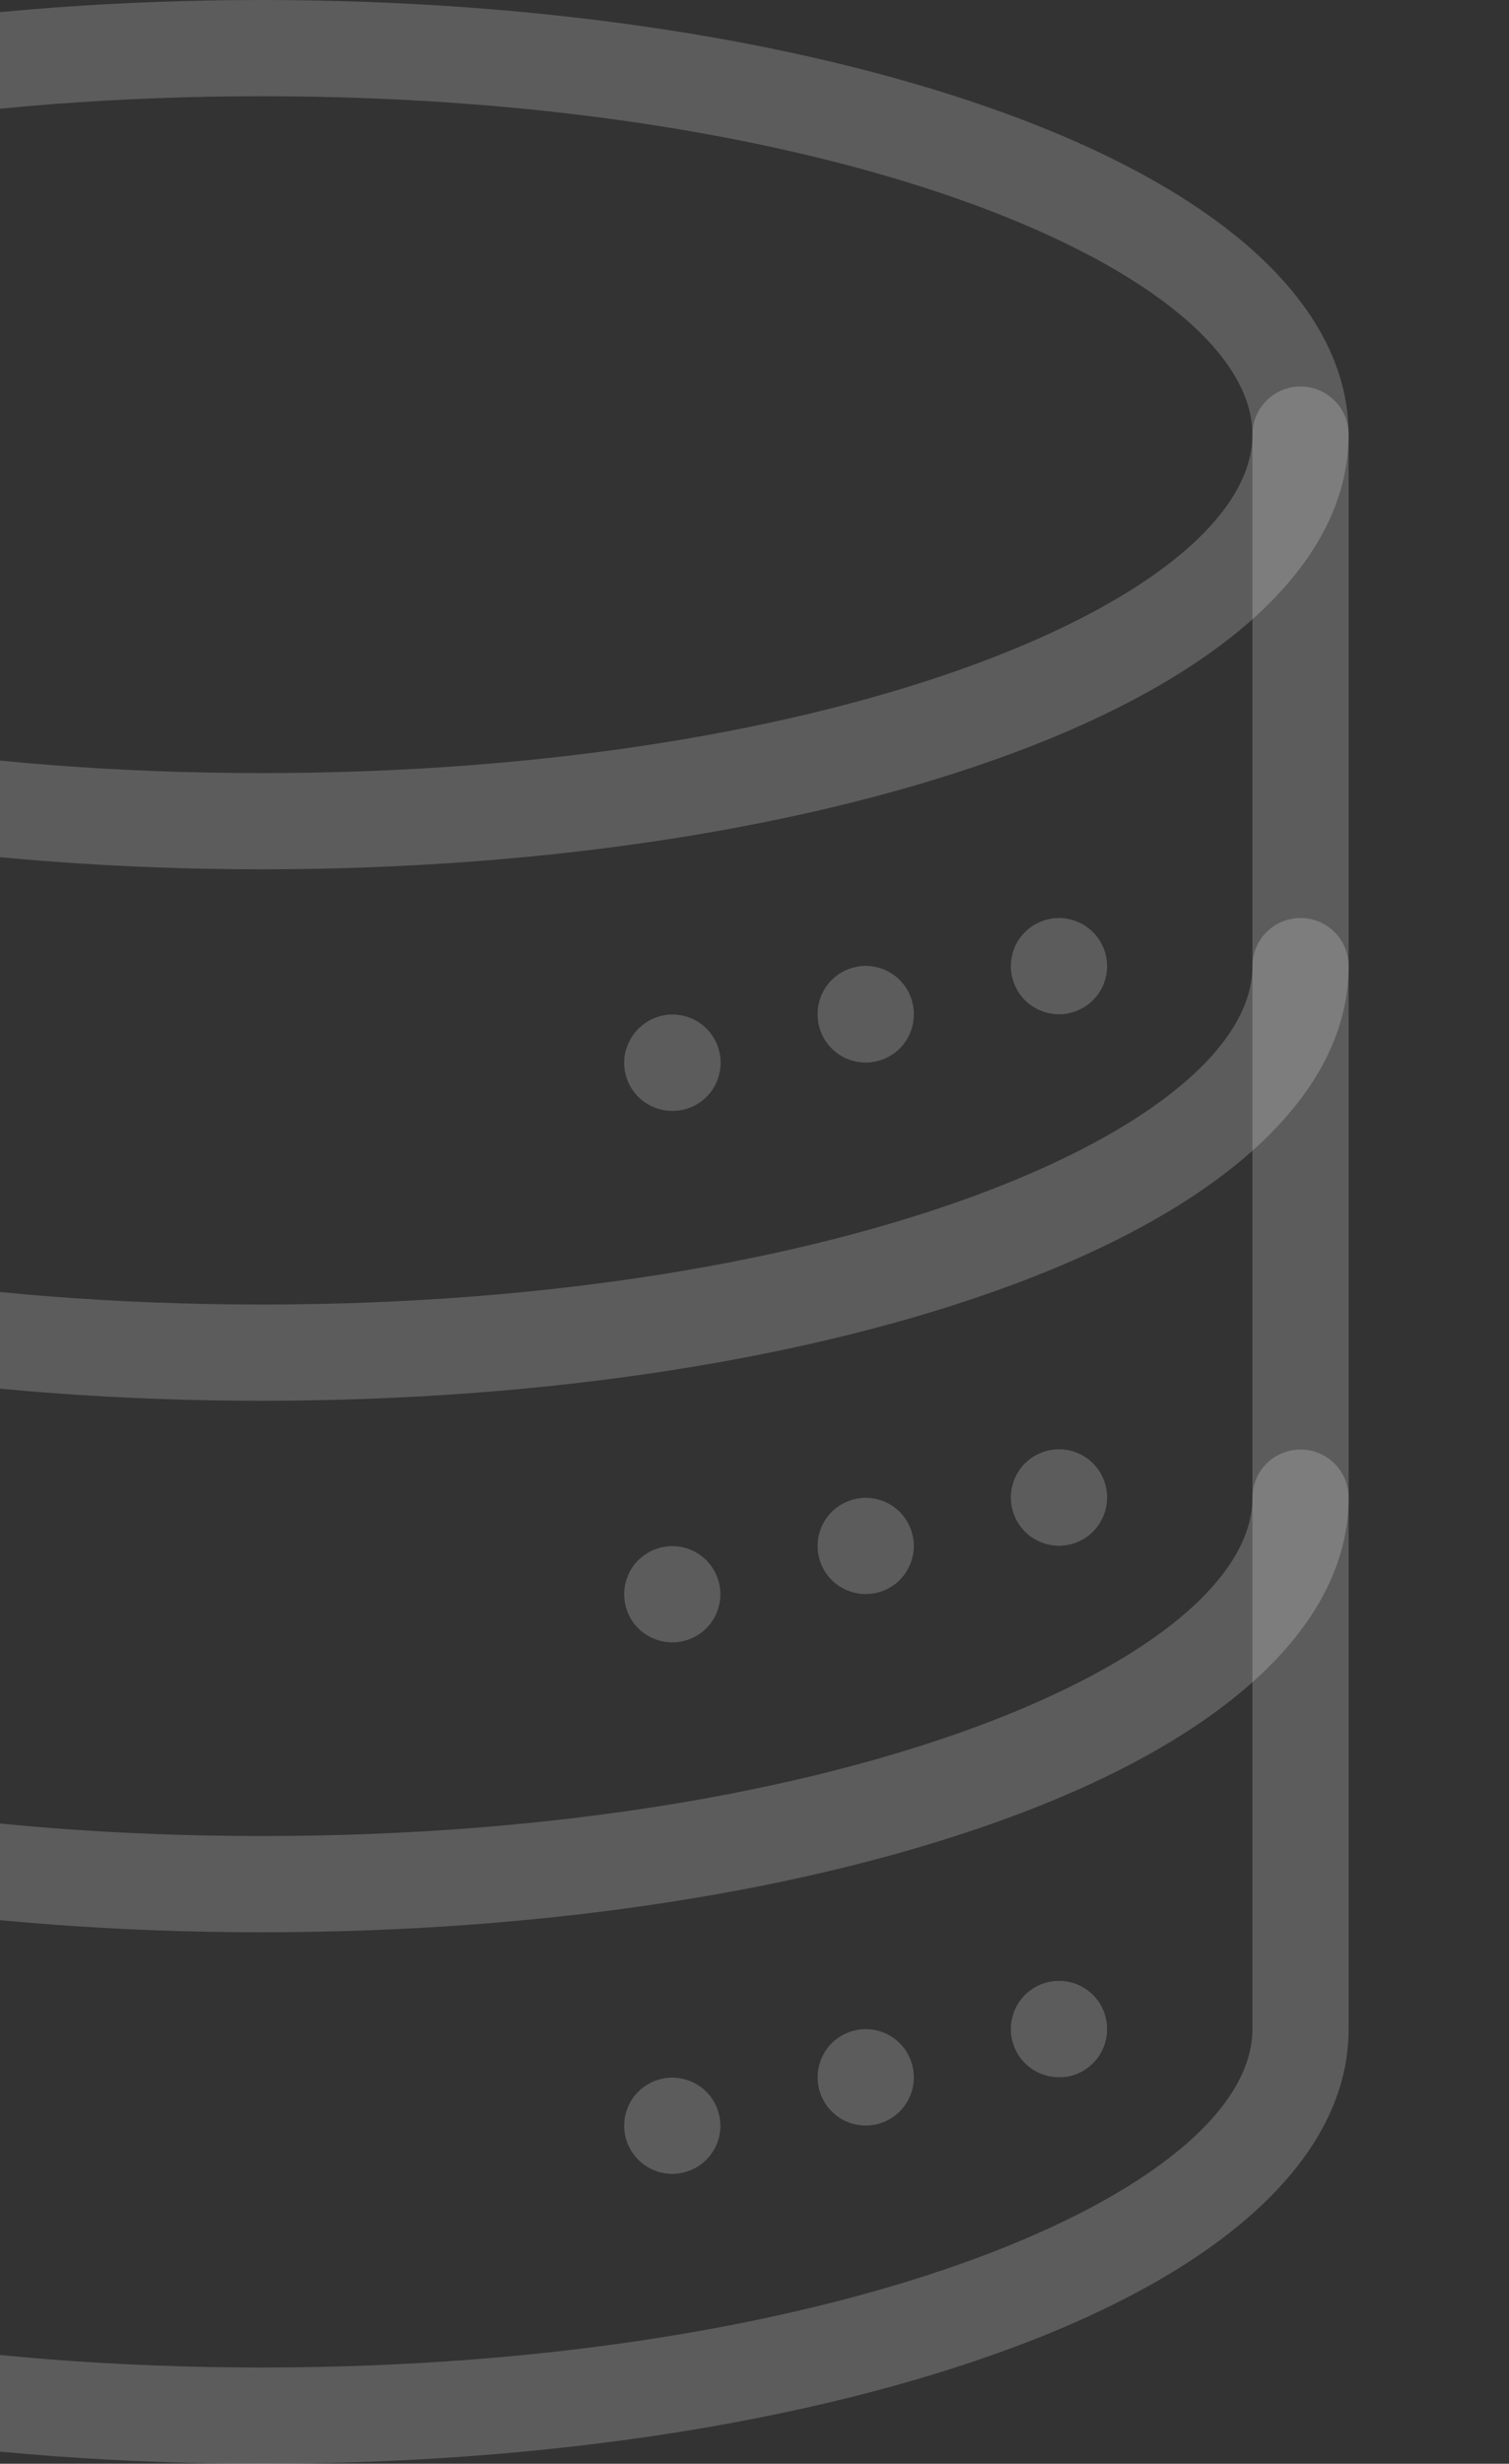
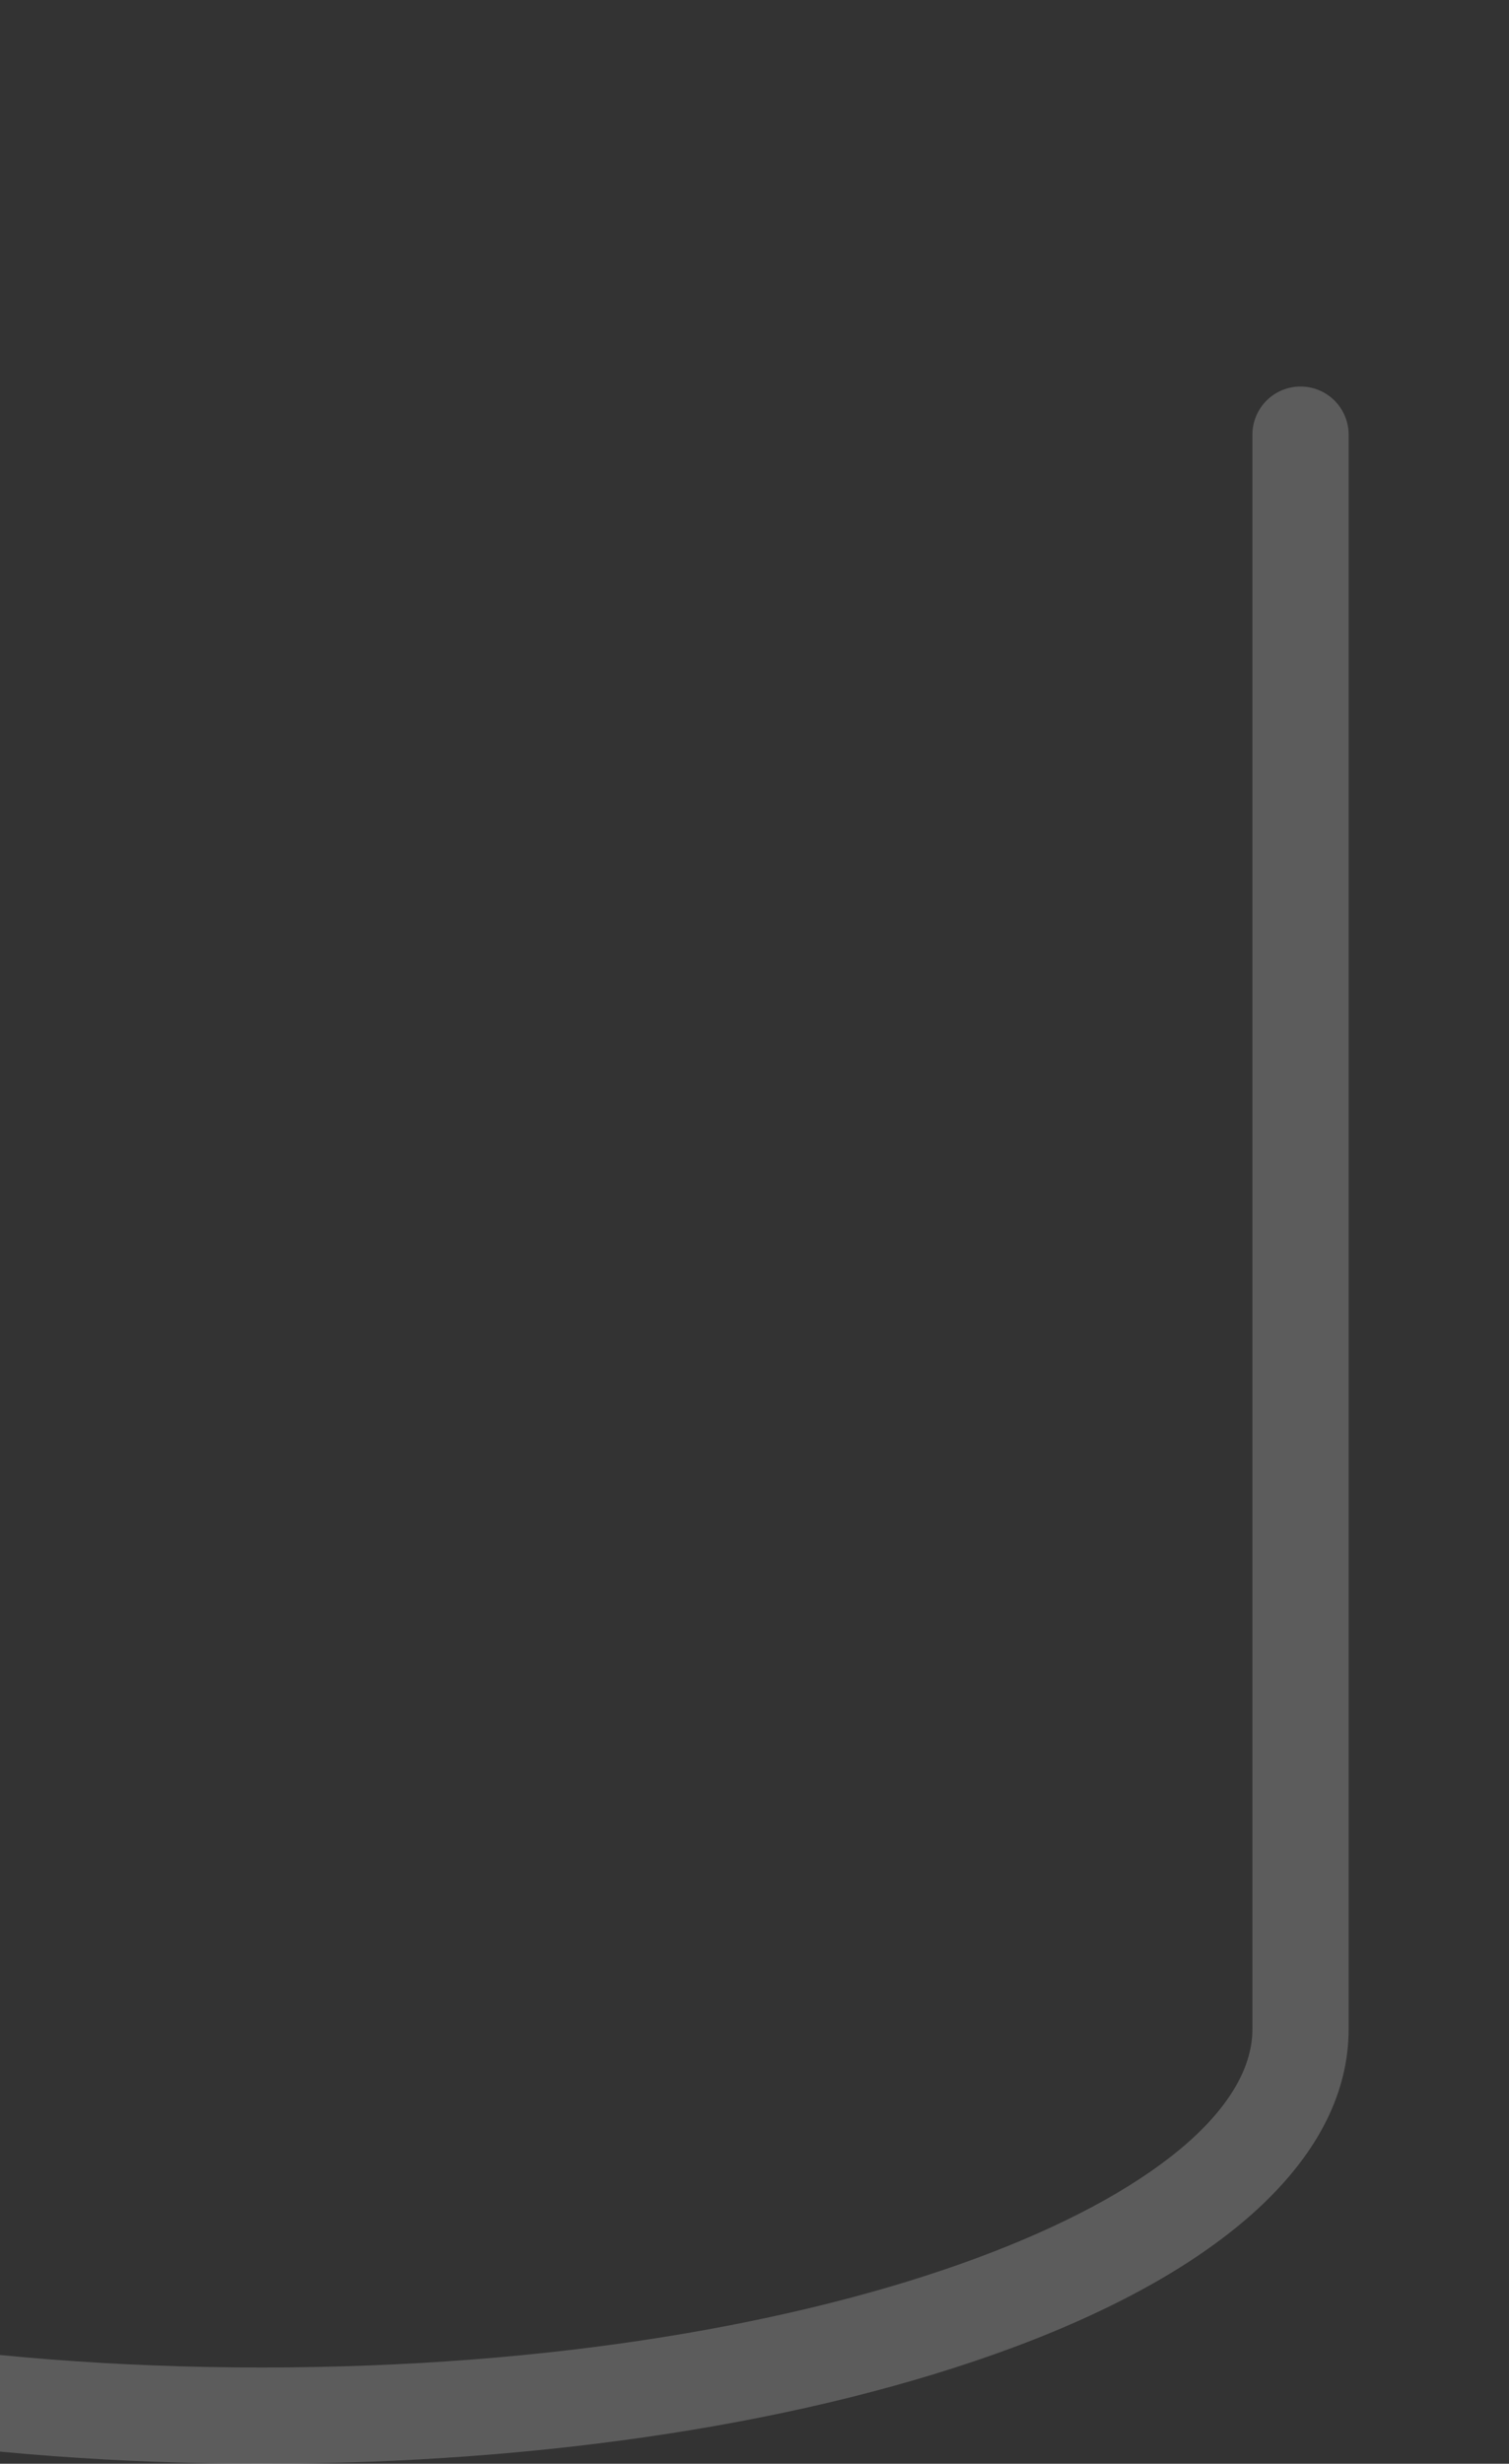
<svg xmlns="http://www.w3.org/2000/svg" width="49" height="80" viewBox="0 0 49 80" fill="none">
  <rect x="0" y="0" width="49" height="80" fill="#333333" stroke="none" />
-   <path d="M8.501 28.227C-0.691 28.227 -9.355 26.886 -15.896 24.453C-22.923 21.837 -26.793 18.166 -26.793 14.114C-26.793 10.062 -22.923 6.389 -15.896 3.773C-9.355 1.341 -0.691 0 8.501 0C17.693 0 26.355 1.341 32.895 3.773C39.926 6.389 43.791 10.061 43.791 14.114C43.791 18.167 39.926 21.837 32.895 24.453C26.355 26.886 17.691 28.227 8.501 28.227ZM8.501 3.125C-10.457 3.125 -23.668 8.916 -23.668 14.114C-23.668 19.312 -10.457 25.102 8.501 25.102C27.459 25.102 40.668 19.311 40.668 14.114C40.668 8.917 27.457 3.125 8.501 3.125ZM8.501 45.484C-0.691 45.484 -9.355 44.144 -15.896 41.711C-22.923 39.095 -26.793 35.423 -26.793 31.37C-26.793 30.956 -26.628 30.558 -26.335 30.265C-26.042 29.972 -25.645 29.808 -25.23 29.808C-24.816 29.808 -24.419 29.972 -24.126 30.265C-23.833 30.558 -23.668 30.956 -23.668 31.37C-23.668 36.562 -10.457 42.359 8.501 42.359C27.459 42.359 40.668 36.562 40.668 31.37C40.668 30.956 40.833 30.558 41.126 30.265C41.419 29.972 41.816 29.808 42.23 29.808C42.645 29.808 43.042 29.972 43.335 30.265C43.628 30.558 43.793 30.956 43.793 31.37C43.793 35.423 39.924 39.095 32.896 41.711C26.355 44.144 17.691 45.484 8.501 45.484ZM8.501 62.742C-0.691 62.742 -9.355 61.402 -15.896 58.969C-22.923 56.353 -26.793 52.681 -26.793 48.628C-26.793 48.214 -26.628 47.816 -26.335 47.523C-26.042 47.23 -25.645 47.066 -25.23 47.066C-24.816 47.066 -24.419 47.23 -24.126 47.523C-23.833 47.816 -23.668 48.214 -23.668 48.628C-23.668 53.827 -10.457 59.617 8.501 59.617C27.459 59.617 40.668 53.827 40.668 48.628C40.668 48.214 40.833 47.816 41.126 47.523C41.419 47.23 41.816 47.066 42.23 47.066C42.645 47.066 43.042 47.23 43.335 47.523C43.628 47.816 43.793 48.214 43.793 48.628C43.793 52.681 39.924 56.353 32.896 58.969C26.355 61.406 17.691 62.742 8.501 62.742Z" fill="white" fill-opacity="0.2" />
  <path d="M8.501 79.999C-0.691 79.999 -9.355 78.659 -15.896 76.224C-22.923 73.61 -26.793 69.938 -26.793 65.885V14.113C-26.793 13.699 -26.628 13.302 -26.335 13.008C-26.042 12.715 -25.645 12.551 -25.23 12.551C-24.816 12.551 -24.419 12.715 -24.126 13.008C-23.833 13.302 -23.668 13.699 -23.668 14.113V65.885C-23.668 71.084 -10.457 76.874 8.501 76.874C27.459 76.874 40.668 71.084 40.668 65.885V14.113C40.668 13.699 40.833 13.302 41.126 13.008C41.419 12.715 41.816 12.551 42.23 12.551C42.645 12.551 43.042 12.715 43.335 13.008C43.628 13.302 43.793 13.699 43.793 14.113V65.885C43.793 69.938 39.924 73.61 32.896 76.224C26.355 78.659 17.691 79.999 8.501 79.999Z" fill="white" fill-opacity="0.2" />
-   <path d="M34.387 32.934C34.284 32.934 34.182 32.924 34.082 32.903C33.982 32.883 33.884 32.853 33.79 32.814C33.695 32.775 33.605 32.727 33.519 32.67C33.348 32.557 33.201 32.41 33.088 32.239C33.032 32.154 32.984 32.063 32.944 31.969C32.905 31.875 32.876 31.777 32.855 31.677C32.814 31.475 32.814 31.267 32.855 31.066C32.895 30.864 32.974 30.673 33.087 30.502C33.202 30.331 33.348 30.185 33.519 30.072C33.605 30.015 33.695 29.967 33.79 29.928C33.884 29.889 33.982 29.859 34.082 29.839C34.283 29.798 34.491 29.798 34.693 29.839C34.995 29.9 35.273 30.049 35.491 30.266C35.563 30.339 35.629 30.419 35.687 30.505C35.8 30.675 35.879 30.865 35.919 31.066C35.959 31.267 35.959 31.475 35.919 31.677C35.899 31.777 35.869 31.875 35.83 31.969C35.791 32.063 35.743 32.154 35.687 32.239C35.629 32.324 35.564 32.404 35.491 32.477C35.419 32.549 35.339 32.614 35.254 32.67C35.169 32.727 35.079 32.775 34.985 32.814C34.891 32.853 34.793 32.883 34.693 32.903C34.592 32.924 34.489 32.934 34.387 32.934ZM28.112 34.503C28.009 34.503 27.907 34.492 27.807 34.472C27.707 34.452 27.609 34.422 27.515 34.383C27.42 34.344 27.329 34.296 27.244 34.239C27.159 34.183 27.079 34.118 27.007 34.045C26.861 33.9 26.746 33.728 26.668 33.538C26.629 33.443 26.599 33.345 26.579 33.245C26.558 33.142 26.548 33.038 26.549 32.933C26.549 32.828 26.558 32.723 26.579 32.62C26.599 32.52 26.629 32.423 26.668 32.328C26.747 32.139 26.862 31.967 27.007 31.822C27.079 31.749 27.159 31.683 27.244 31.627C27.329 31.57 27.42 31.522 27.515 31.483C27.609 31.444 27.707 31.414 27.807 31.394C28.008 31.353 28.215 31.353 28.416 31.394C28.516 31.414 28.614 31.444 28.709 31.483C28.803 31.522 28.894 31.57 28.979 31.627C29.15 31.741 29.296 31.888 29.41 32.059C29.466 32.144 29.515 32.234 29.554 32.328C29.593 32.422 29.623 32.52 29.643 32.62C29.664 32.723 29.674 32.828 29.674 32.933C29.674 33.038 29.664 33.142 29.643 33.245C29.623 33.346 29.594 33.444 29.554 33.538C29.515 33.632 29.466 33.722 29.41 33.808C29.297 33.979 29.15 34.126 28.979 34.239C28.894 34.296 28.803 34.344 28.709 34.383C28.614 34.422 28.516 34.452 28.416 34.472C28.316 34.492 28.214 34.503 28.112 34.503ZM21.837 36.072C21.732 36.072 21.627 36.062 21.524 36.041C21.424 36.02 21.326 35.99 21.232 35.952C20.945 35.835 20.701 35.635 20.53 35.377C20.474 35.291 20.425 35.201 20.387 35.106C20.348 35.012 20.318 34.914 20.297 34.814C20.277 34.714 20.268 34.612 20.268 34.509C20.267 34.404 20.277 34.3 20.297 34.197C20.321 34.097 20.353 34 20.394 33.906C20.473 33.717 20.588 33.545 20.732 33.4C20.805 33.328 20.886 33.262 20.971 33.205C21.056 33.148 21.146 33.1 21.24 33.061C21.334 33.022 21.432 32.992 21.532 32.972C21.733 32.931 21.941 32.931 22.143 32.972C22.243 32.992 22.341 33.022 22.435 33.061C22.529 33.1 22.62 33.148 22.705 33.205C22.79 33.262 22.87 33.328 22.943 33.4C23.015 33.472 23.08 33.552 23.137 33.638C23.193 33.722 23.241 33.812 23.28 33.906C23.319 34.001 23.349 34.099 23.369 34.198C23.39 34.301 23.401 34.406 23.401 34.511C23.4 34.613 23.39 34.715 23.369 34.816C23.349 34.916 23.319 35.014 23.28 35.108C23.241 35.203 23.193 35.293 23.137 35.378C23.08 35.464 23.015 35.543 22.943 35.616C22.87 35.688 22.791 35.753 22.705 35.809C22.62 35.865 22.529 35.914 22.435 35.953C22.341 35.992 22.243 36.022 22.143 36.042C22.042 36.062 21.939 36.072 21.837 36.072ZM34.387 50.191C34.284 50.191 34.182 50.181 34.082 50.161C33.982 50.141 33.884 50.111 33.79 50.072C33.695 50.033 33.605 49.985 33.519 49.928C33.434 49.871 33.354 49.806 33.282 49.733C32.99 49.439 32.825 49.042 32.824 48.628C32.824 48.523 32.834 48.419 32.855 48.316C32.876 48.216 32.905 48.118 32.944 48.023C32.984 47.929 33.032 47.839 33.088 47.753C33.145 47.668 33.21 47.588 33.282 47.516C33.354 47.443 33.434 47.378 33.519 47.322C33.605 47.265 33.695 47.217 33.79 47.178C33.884 47.139 33.982 47.109 34.082 47.089C34.283 47.048 34.491 47.048 34.693 47.089C34.893 47.129 35.084 47.208 35.254 47.322C35.339 47.378 35.419 47.443 35.491 47.516C35.563 47.589 35.629 47.668 35.687 47.753C35.743 47.839 35.791 47.929 35.83 48.023C35.869 48.118 35.899 48.216 35.919 48.316C35.94 48.419 35.95 48.523 35.949 48.628C35.948 49.042 35.783 49.439 35.491 49.733C35.419 49.806 35.339 49.871 35.254 49.928C35.084 50.042 34.893 50.121 34.693 50.161C34.592 50.181 34.489 50.191 34.387 50.191ZM28.112 51.759C28.009 51.76 27.907 51.75 27.807 51.73C27.707 51.709 27.609 51.68 27.515 51.641C27.42 51.602 27.329 51.554 27.244 51.497C27.159 51.441 27.079 51.376 27.007 51.303C26.935 51.23 26.869 51.151 26.812 51.066C26.756 50.98 26.707 50.89 26.668 50.795C26.629 50.701 26.599 50.603 26.579 50.503C26.539 50.301 26.539 50.094 26.579 49.892C26.599 49.792 26.629 49.694 26.668 49.6C26.707 49.506 26.756 49.415 26.812 49.33C26.869 49.245 26.935 49.165 27.007 49.092C27.079 49.02 27.159 48.955 27.244 48.898C27.329 48.842 27.42 48.794 27.515 48.755C27.609 48.716 27.707 48.686 27.807 48.666C28.008 48.625 28.215 48.625 28.416 48.666C28.516 48.686 28.614 48.716 28.709 48.755C28.803 48.794 28.894 48.842 28.979 48.898C29.064 48.955 29.144 49.02 29.216 49.092C29.288 49.165 29.353 49.244 29.41 49.33C29.466 49.415 29.514 49.506 29.554 49.6C29.594 49.694 29.623 49.792 29.643 49.892C29.684 50.094 29.684 50.302 29.643 50.503C29.623 50.603 29.594 50.701 29.554 50.795C29.514 50.89 29.466 50.98 29.41 51.066C29.353 51.151 29.288 51.23 29.216 51.303C29.144 51.376 29.064 51.441 28.979 51.497C28.894 51.554 28.803 51.602 28.709 51.641C28.614 51.68 28.516 51.709 28.416 51.73C28.316 51.75 28.214 51.76 28.112 51.759ZM21.837 53.328C21.732 53.329 21.627 53.319 21.524 53.298C21.424 53.278 21.326 53.248 21.232 53.209C21.043 53.13 20.87 53.016 20.724 52.872C20.579 52.726 20.465 52.554 20.387 52.364C20.348 52.27 20.318 52.172 20.297 52.072C20.278 51.971 20.268 51.87 20.268 51.767C20.269 51.353 20.433 50.955 20.724 50.661C20.798 50.589 20.878 50.524 20.963 50.467C21.048 50.411 21.138 50.363 21.232 50.323C21.326 50.285 21.424 50.255 21.524 50.234C21.827 50.173 22.142 50.203 22.428 50.322C22.714 50.44 22.958 50.641 23.129 50.898C23.185 50.984 23.233 51.074 23.273 51.169C23.312 51.263 23.341 51.361 23.362 51.461C23.403 51.662 23.403 51.87 23.362 52.072C23.341 52.172 23.312 52.27 23.273 52.364C23.233 52.458 23.185 52.549 23.129 52.634C23.016 52.806 22.869 52.953 22.698 53.066C22.612 53.122 22.522 53.17 22.427 53.209C22.333 53.248 22.235 53.278 22.135 53.298C22.037 53.318 21.937 53.328 21.837 53.328ZM34.387 67.448C34.284 67.449 34.182 67.439 34.082 67.419C33.982 67.399 33.884 67.369 33.79 67.33C33.695 67.291 33.605 67.244 33.519 67.188C33.434 67.13 33.355 67.065 33.282 66.992C33.209 66.92 33.144 66.84 33.088 66.755C33.032 66.67 32.984 66.58 32.944 66.486C32.906 66.392 32.876 66.294 32.855 66.194C32.834 66.091 32.824 65.986 32.824 65.881C32.824 65.779 32.835 65.677 32.855 65.577C32.876 65.477 32.905 65.379 32.944 65.284C32.983 65.19 33.031 65.099 33.088 65.014C33.201 64.843 33.348 64.696 33.519 64.583C33.605 64.526 33.695 64.478 33.79 64.439C33.884 64.4 33.982 64.37 34.082 64.35C34.283 64.309 34.491 64.309 34.693 64.35C34.793 64.37 34.891 64.4 34.985 64.439C35.079 64.478 35.169 64.526 35.254 64.583C35.339 64.639 35.419 64.704 35.491 64.777C35.564 64.849 35.629 64.929 35.687 65.014C35.743 65.099 35.791 65.19 35.83 65.284C35.869 65.379 35.899 65.477 35.919 65.577C35.939 65.677 35.949 65.779 35.949 65.881C35.95 65.986 35.94 66.091 35.919 66.194C35.899 66.294 35.869 66.392 35.83 66.486C35.733 66.724 35.578 66.934 35.379 67.097C35.181 67.261 34.945 67.373 34.693 67.423C34.592 67.442 34.489 67.45 34.387 67.448ZM28.112 69.017C28.009 69.017 27.907 69.007 27.807 68.987C27.707 68.967 27.609 68.938 27.515 68.898C27.42 68.86 27.329 68.811 27.244 68.755C27.073 68.64 26.926 68.493 26.812 68.322C26.756 68.237 26.709 68.147 26.669 68.053C26.63 67.959 26.6 67.861 26.58 67.761C26.559 67.658 26.549 67.553 26.549 67.448C26.549 67.346 26.56 67.244 26.58 67.144C26.6 67.043 26.63 66.946 26.669 66.852C26.708 66.757 26.756 66.667 26.812 66.581C26.869 66.496 26.934 66.416 27.007 66.344C27.079 66.271 27.159 66.206 27.244 66.15C27.329 66.093 27.42 66.045 27.515 66.006C27.609 65.967 27.707 65.937 27.807 65.917C28.008 65.877 28.215 65.877 28.416 65.917C28.516 65.937 28.614 65.967 28.709 66.006C28.803 66.045 28.894 66.093 28.979 66.15C29.064 66.206 29.144 66.271 29.216 66.344C29.288 66.416 29.353 66.496 29.41 66.581C29.467 66.666 29.515 66.757 29.554 66.852C29.594 66.946 29.623 67.043 29.643 67.144C29.663 67.244 29.674 67.346 29.674 67.448C29.674 67.553 29.664 67.658 29.643 67.761C29.623 67.861 29.594 67.959 29.554 68.053C29.515 68.147 29.466 68.237 29.41 68.322C29.354 68.407 29.289 68.487 29.216 68.559C29.144 68.632 29.064 68.697 28.979 68.755C28.894 68.811 28.803 68.86 28.709 68.898C28.614 68.938 28.516 68.967 28.416 68.987C28.316 69.007 28.214 69.017 28.112 69.017ZM21.837 70.588C21.732 70.588 21.627 70.577 21.524 70.556C21.424 70.536 21.326 70.506 21.232 70.467C20.947 70.349 20.703 70.148 20.531 69.891C20.359 69.635 20.268 69.332 20.268 69.023C20.268 68.921 20.278 68.819 20.297 68.719C20.318 68.619 20.348 68.521 20.387 68.427C20.465 68.237 20.579 68.064 20.724 67.919C20.87 67.775 21.043 67.66 21.232 67.581C21.326 67.542 21.424 67.513 21.524 67.492C21.726 67.452 21.933 67.452 22.135 67.492C22.235 67.512 22.333 67.542 22.427 67.581C22.522 67.621 22.612 67.669 22.698 67.725C22.869 67.838 23.016 67.985 23.129 68.156C23.185 68.242 23.233 68.332 23.273 68.427C23.312 68.521 23.341 68.619 23.362 68.719C23.382 68.819 23.392 68.921 23.393 69.023C23.393 69.281 23.329 69.534 23.208 69.761C23.087 69.987 22.912 70.181 22.698 70.323C22.612 70.38 22.522 70.428 22.427 70.467C22.333 70.506 22.235 70.536 22.135 70.556C22.037 70.576 21.937 70.587 21.837 70.588Z" fill="white" fill-opacity="0.2" />
</svg>